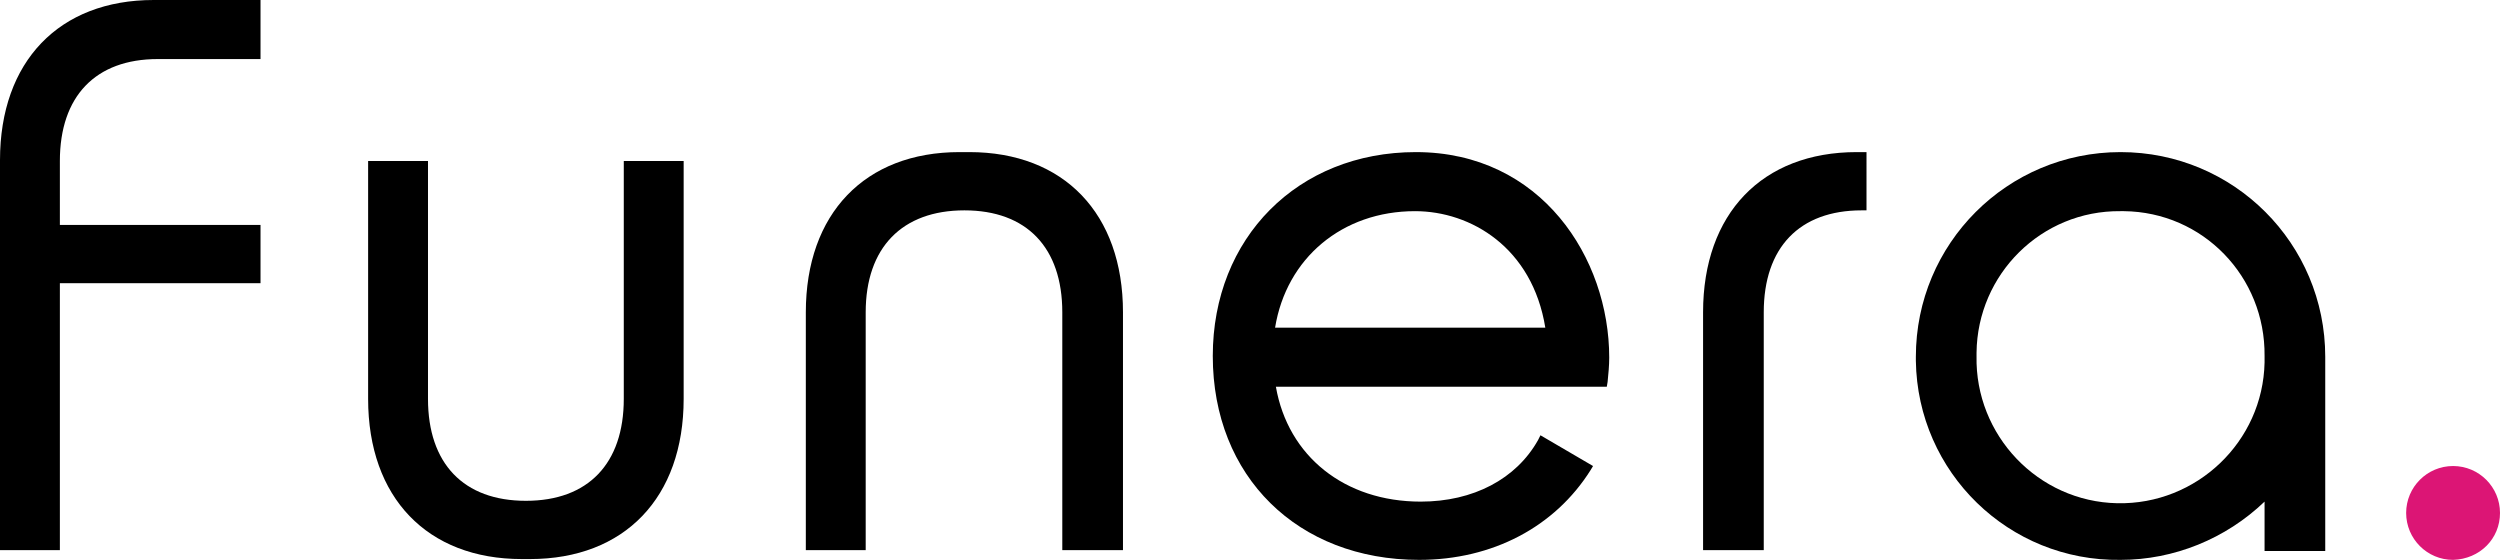
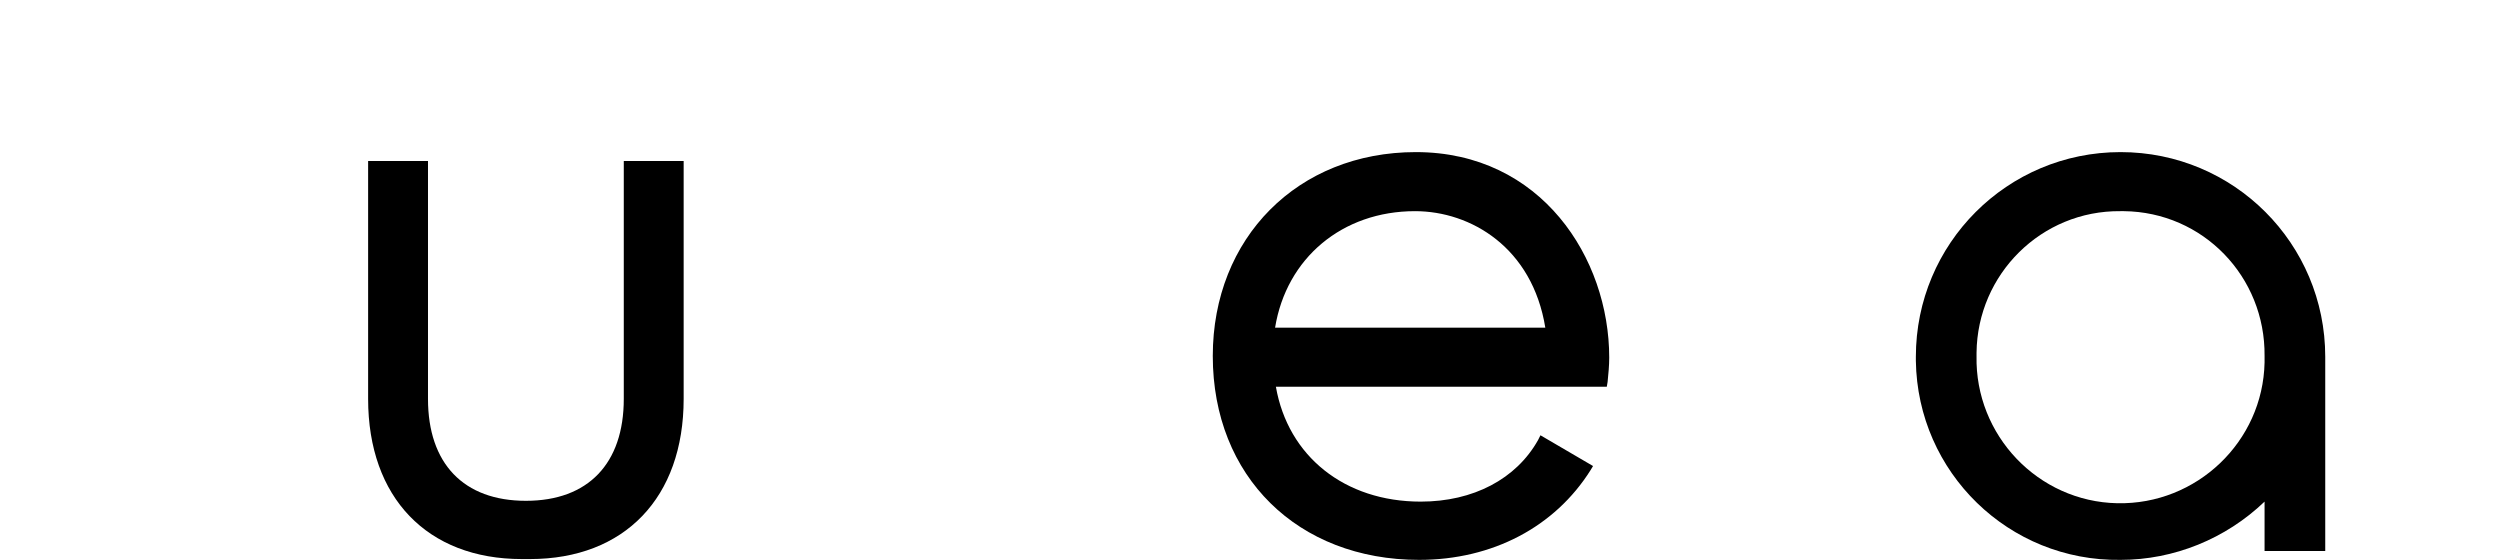
<svg xmlns="http://www.w3.org/2000/svg" version="1.1" id="Calque_1" x="0px" y="0px" viewBox="0 0 309 69.2" style="enable-background:new 0 0 309 69.2;" xml:space="preserve">
  <style type="text/css">
	.st0{fill:#DC1575;}
</style>
-   <path class="st0" d="M303.2,69.2c-3.2,0-5.8-2.6-5.8-5.8s2.6-5.8,5.8-5.8s5.8,2.6,5.8,5.8l0,0C309,66.6,306.5,69.1,303.2,69.2  C303.3,69.2,303.3,69.2,303.2,69.2z" />
  <path d="M175.4,69.2c-15,0-25.5-10.3-25.5-25.2c0-14.6,10.5-25.2,25.1-25.2c15.5,0,23.9,13.1,23.9,25.4c0,1-0.1,2-0.2,3l-0.1,0.6  h-40.9c1.5,8.6,8.5,14.2,17.9,14.2c6.5,0,11.8-2.8,14.5-7.6l0.3-0.6l6.5,3.8l-0.3,0.5C192.2,65.1,184.5,69.2,175.4,69.2z M191,40.5  c-1.6-9.9-9.2-14.4-16.1-14.4c-9,0-15.9,5.8-17.3,14.4H191z" />
  <path d="M65,69.1h-0.5c-11.7,0-19-7.6-19-19.8V19.9h7.4v29.4c0,8,4.4,12.6,12.1,12.6s12.1-4.6,12.1-12.6V19.9h7.4v29.4  c0,12.2-7.3,19.8-19,19.8H65z" />
-   <path d="M131.3,68V38.6c0-8-4.4-12.6-12.1-12.6S107,30.6,107,38.6V68h-7.4V38.6c0-12.2,7.3-19.8,19-19.8h0.6h0.6  c11.7,0,19,7.6,19,19.8V68H131.3z" />
  <path d="M262.1,69.2c-13.8,0.2-25.1-10.8-25.3-24.6c0-0.2,0-0.4,0-0.5c0-14,11.3-25.3,25.3-25.3s25.3,11.3,25.3,25.3v24h-7.5V62  C275.1,66.6,268.7,69.2,262.1,69.2z M262.1,26.1c-9.8-0.1-17.7,7.8-17.8,17.5c0,0.1,0,0.3,0,0.4c-0.2,9.8,7.6,18,17.4,18.2  c9.8,0.2,18-7.6,18.2-17.4c0-0.3,0-0.6,0-0.8c0.1-9.8-7.6-17.8-17.4-17.9C262.3,26.1,262.2,26.1,262.1,26.1z" />
-   <path d="M210.5,68V38.6c0-12.2,7.3-19.8,19-19.8h0.6h0.6V26h-0.6c-7.7,0-12.1,4.6-12.1,12.6V68H210.5z" />
-   <path d="M0,68V19.8C0,7.6,7.3,0,19,0h13.2v7.3H19.5c-7.7,0-12.1,4.6-12.1,12.6v7.9h24.8V35H7.4v33H0z" />
</svg>